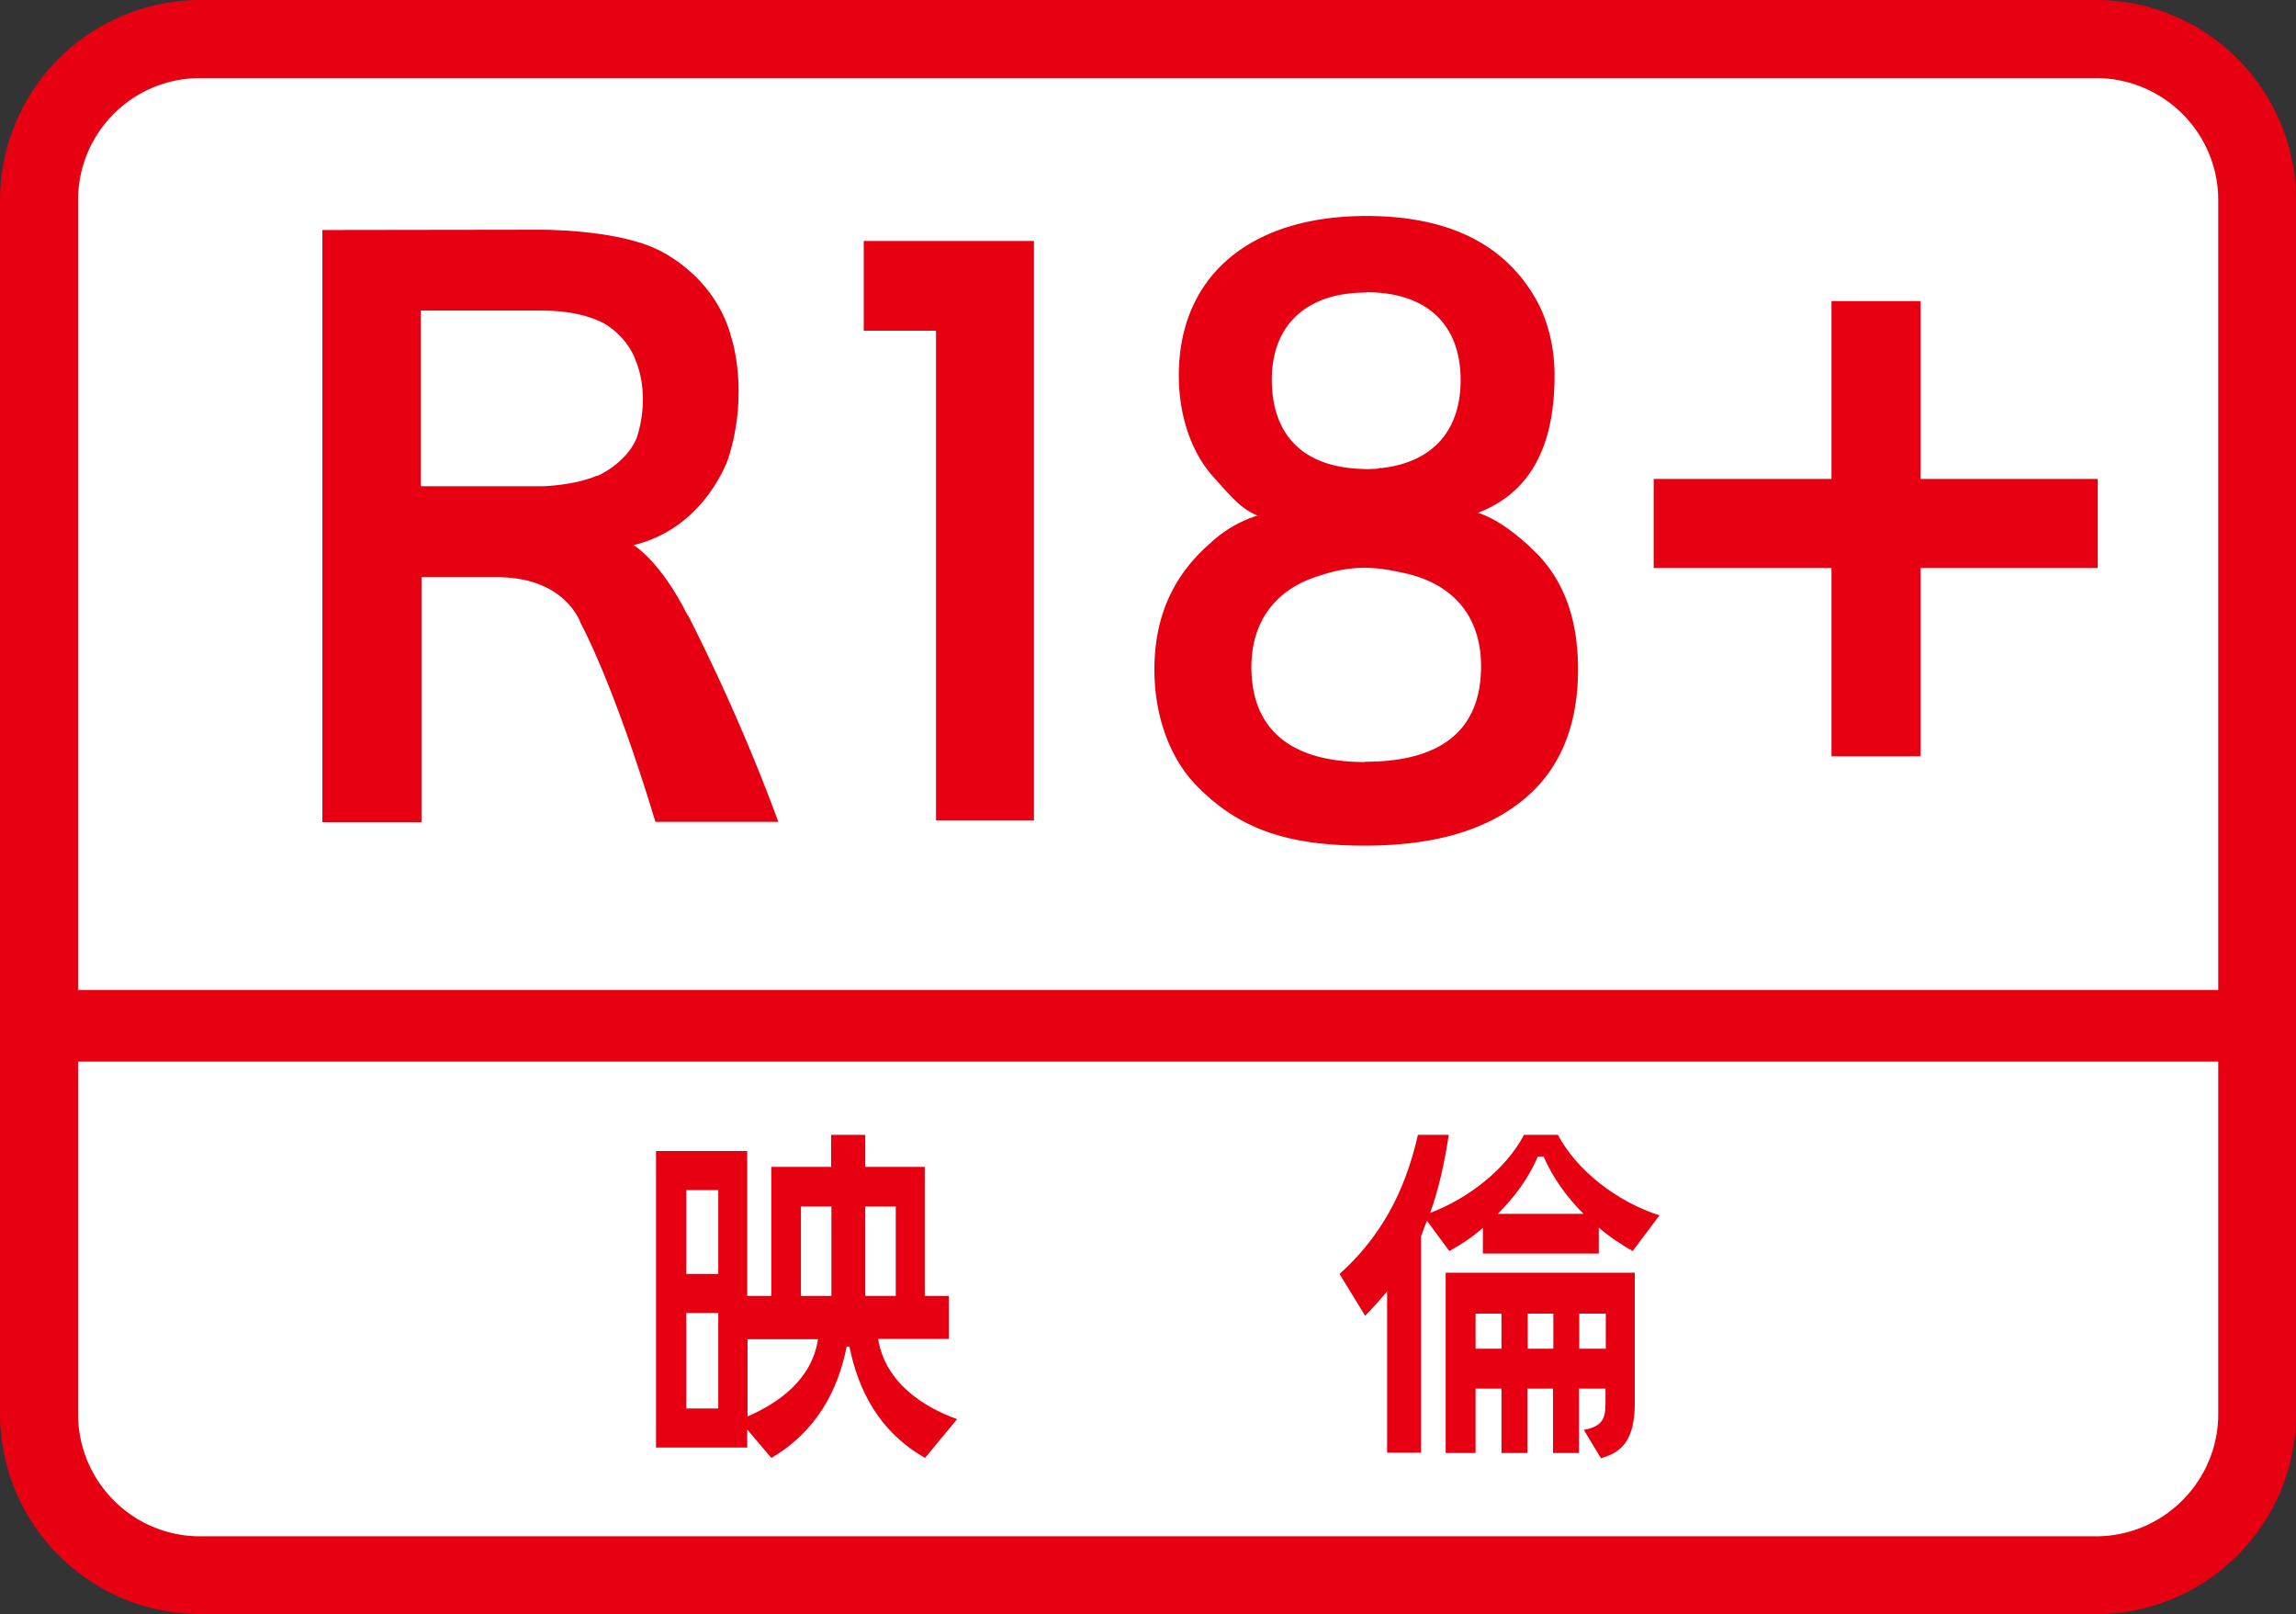
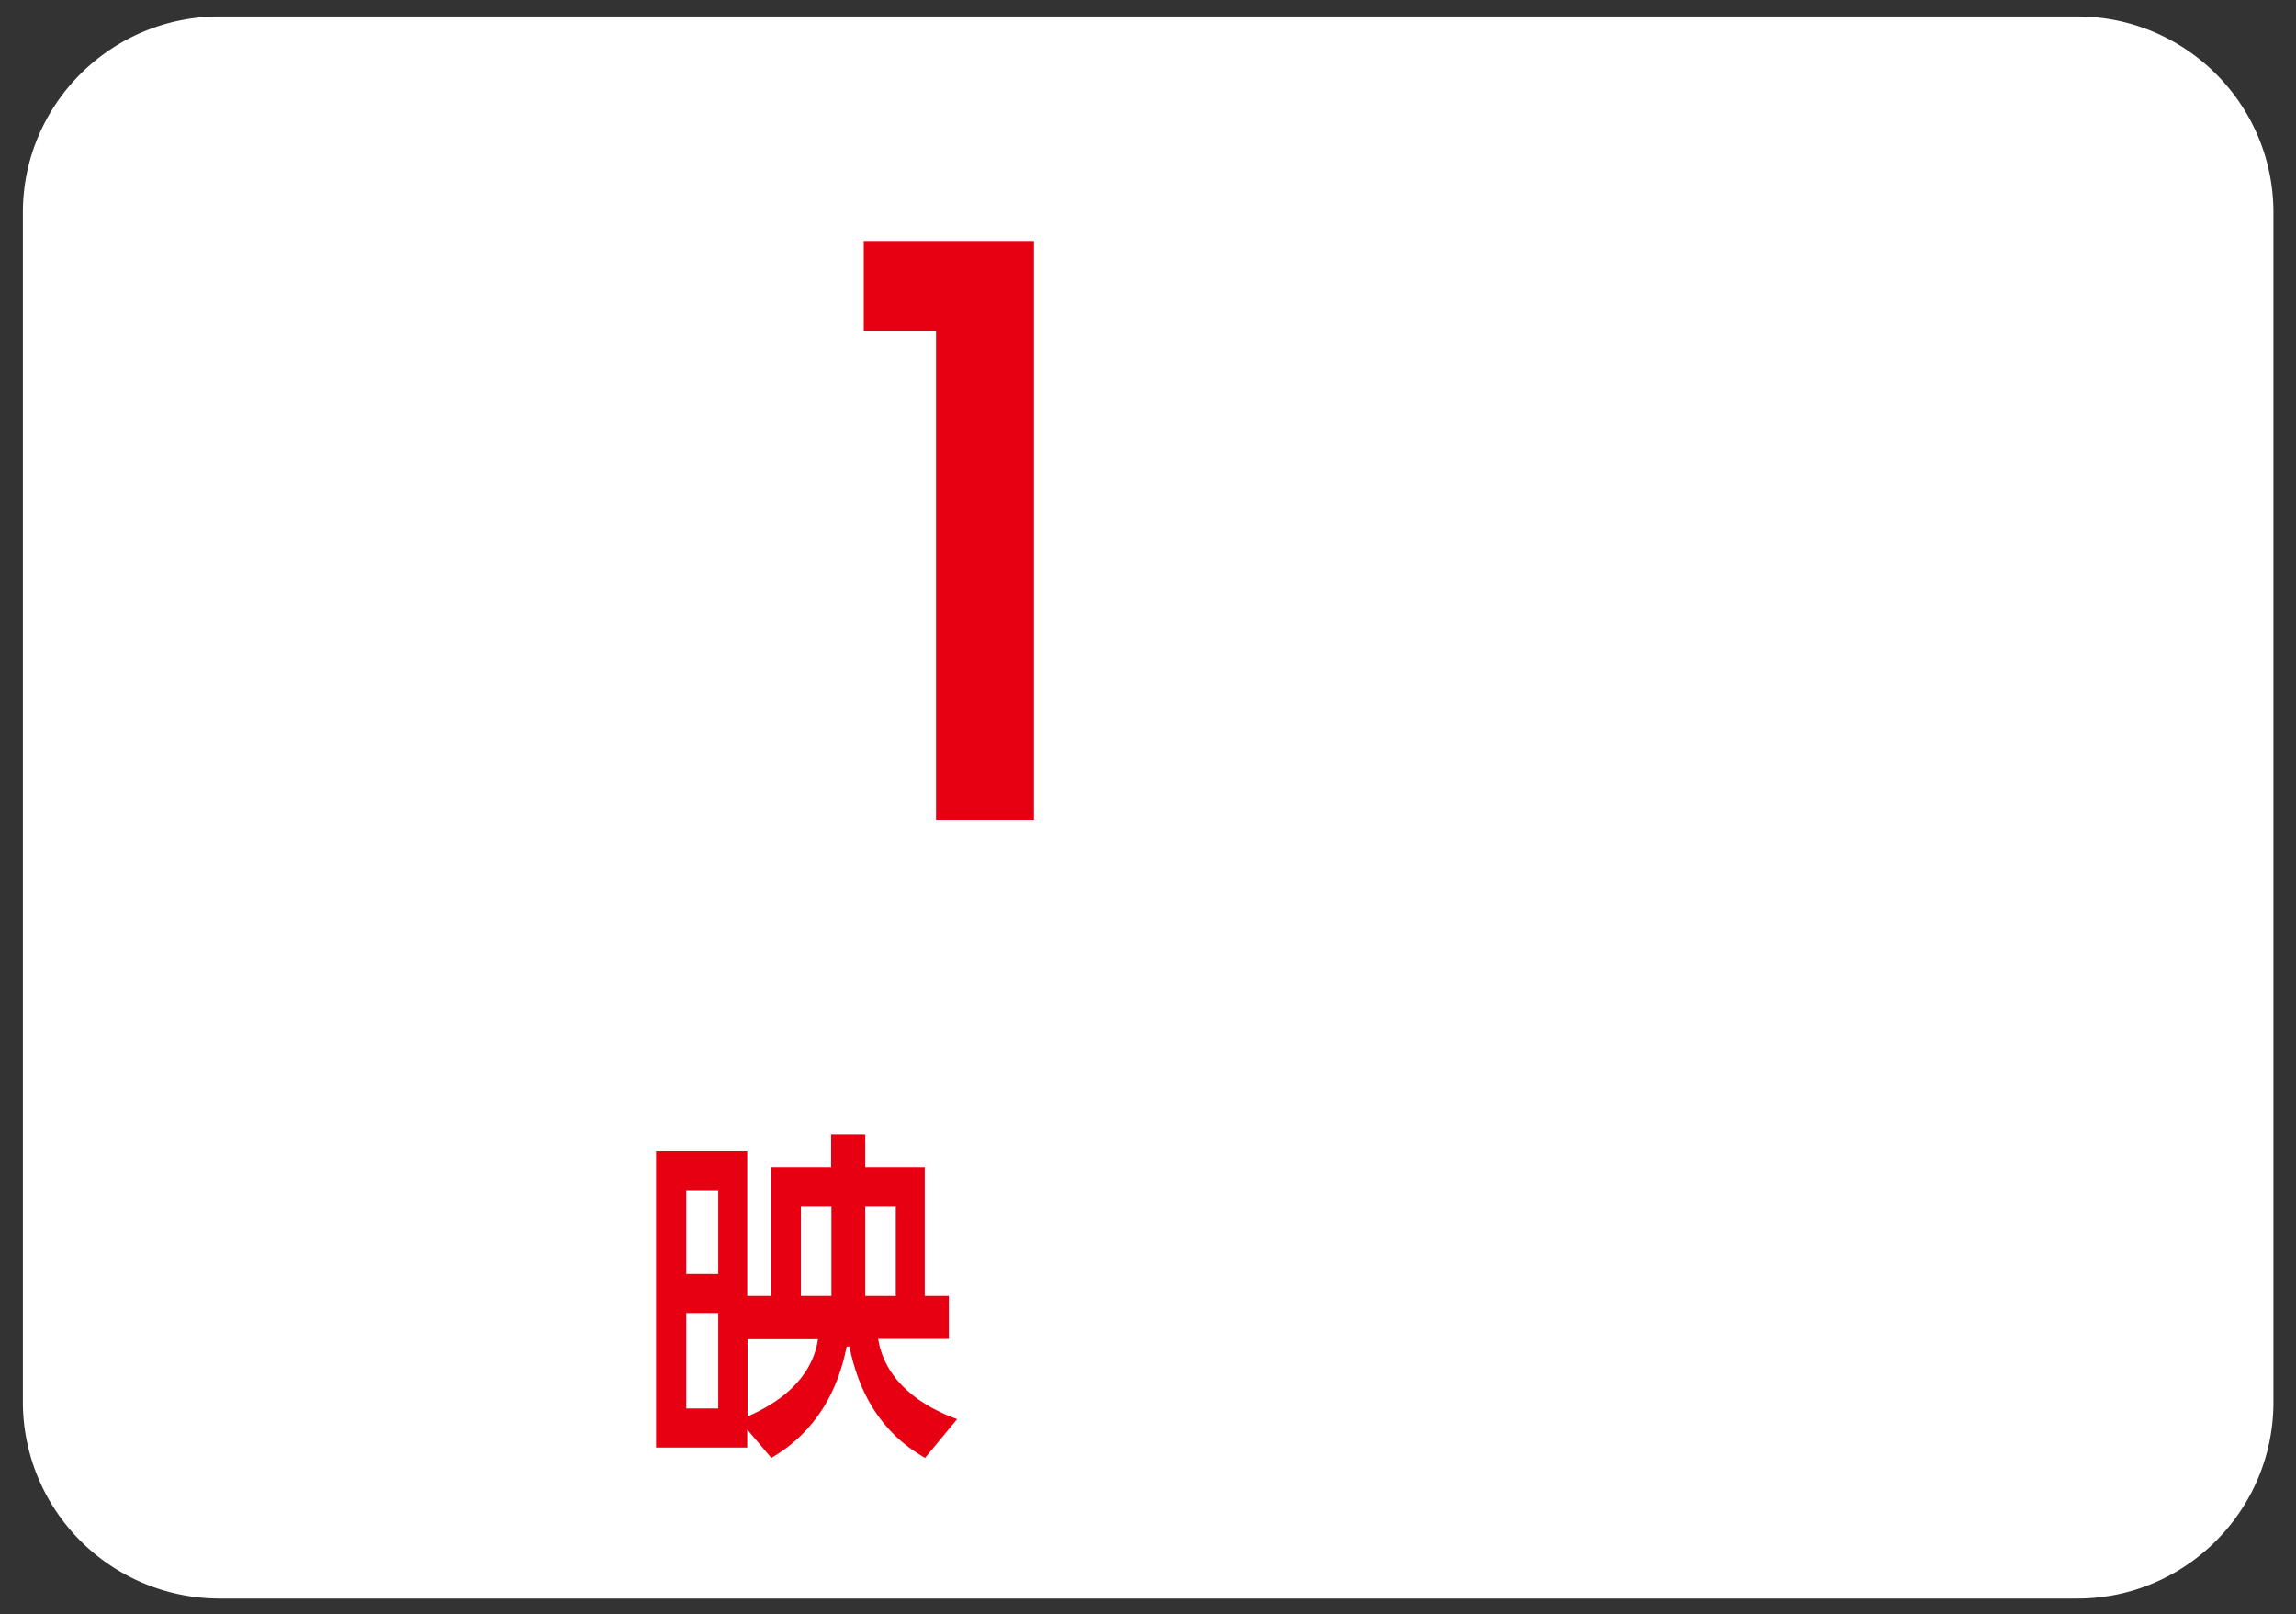
<svg xmlns="http://www.w3.org/2000/svg" viewBox="0 0 75.28 52.91">
  <rect x="0" y="0" width="75.28" height="52.91" fill="#333333" stroke="none" />
  <g class="layer">
    <title>Layer 1</title>
    <path d="m68.11,0.54l-60.92,0c-3.55,0 -6.44,2.88 -6.44,6.43l0,38.99a6.45,6.45 0 0 0 6.44,6.44l60.92,0c3.55,0 6.43,-2.89 6.43,-6.44l0,-38.99c0,-3.55 -2.88,-6.43 -6.43,-6.43" fill="#FFF" id="svg_34" />
-     <path d="m48.38,43.06l0.85,0l0,1.15l-0.85,0l0,-1.15zm1.71,0l0.84,0l0,1.15l-0.84,0l0,-1.15zm1.69,0l0.87,0l0,1.15l-0.87,0l0,-1.15zm-4.37,4.57l0.97,0l0,-2.11l0.85,0l0,2.11l0.85,0l0,-2.11l0.84,0l0,2.11l0.85,0l0,-2.11l0.87,0l0,0.48c0,0.47 -0.08,0.76 -0.71,0.87l0.56,0.93c0.59,-0.17 1.11,-0.49 1.11,-1.79l0,-4.29l-6.2,0l0,5.91l0.01,0zm3,-9.72l0.2,0c0.31,0.72 0.79,1.36 1.31,1.88l-2.81,0c0.52,-0.52 1.01,-1.16 1.31,-1.88m-1.8,2.33l0,0.85l3.8,0l0,-0.85c0.37,0.32 0.76,0.57 1.11,0.77l0.88,-1.17c-1.4,-0.45 -2.71,-1.47 -3.33,-2.64l-1.11,0c-0.59,1.11 -1.79,2.07 -3.08,2.56c0.28,-0.77 0.47,-1.63 0.61,-2.56l-1.01,0c-0.33,1.44 -0.96,3.12 -2.57,4.56l0.84,1.37q0.39,-0.4 0.72,-0.8l0,5.29l1.11,0l0,-7.09c0.07,-0.17 0.12,-0.35 0.2,-0.51l0.73,0.99c0.36,-0.2 0.75,-0.45 1.11,-0.77" fill="#E60012" id="svg_35" />
    <path d="m24.51,46.43l0,-2.53l2.31,0c-0.2,1.32 -1.29,2.09 -2.31,2.53m1.75,-6.88l1,0l0,2.93l-1,0l0,-2.93zm3.11,2.93l-1,0l0,-2.93l1,0l0,2.93zm-6.87,0.56l1.05,0l0,3.13l-1.05,0l0,-3.13zm1.05,-1.28l-1.05,0l0,-2.75l1.05,0l0,2.75zm5.25,2.13l2.31,0l0,-1.41l-0.79,0l0,-4.23l-1.95,0l0,-1.05l-1.12,0l0,1.05l-1.96,0l0,4.23l-0.79,0l0,-4.75l-2.99,0l0,9.72l2.99,0l0,-0.59l0.79,0.93c1.49,-0.87 2.19,-2.23 2.47,-3.65l0.09,0c0.29,1.43 0.97,2.79 2.48,3.65l1.05,-1.27c-1.11,-0.4 -2.36,-1.2 -2.59,-2.64" fill="#E60012" id="svg_36" />
-     <path d="m68.72,50.36l-62.16,0c-2.21,0 -4,-1.8 -4,-4.01l0,-11.55l70.17,0l0,11.55c0,2.21 -1.8,4.01 -4.01,4.01m-62.16,-47.8l62.16,0c2.21,0 4.01,1.79 4.01,4l0,25.89l-70.17,0l0,-25.89c0,-2.21 1.79,-4 4,-4m62.16,-2.56l-62.16,0a6.57,6.57 0 0 0 -6.56,6.56l0,39.79a6.57,6.57 0 0 0 6.56,6.56l62.16,0c3.63,0 6.56,-2.95 6.56,-6.56l0,-39.79c0,-3.61 -2.93,-6.56 -6.56,-6.56" fill="#E60012" id="svg_37" />
-     <path d="m44.76,24.98c-2.49,0 -3.73,-1.11 -3.73,-3.12c0,-1.49 0.8,-2.56 2.24,-2.99c0.92,-0.31 1.68,-0.33 2.65,-0.11c1.71,0.33 2.64,1.43 2.64,3.08c0,2.04 -1.24,3.13 -3.8,3.13m0.04,-15.39c2.01,0 3.09,1.08 3.09,2.88c0,1.65 -0.91,2.68 -2.56,2.88l-0.08,0l-0.11,0.03c0,-0.01 -0.04,0 -0.04,0l-0.07,0c-0.2,0.01 -0.24,0.01 -0.4,0c-1.95,-0.07 -2.93,-1.15 -2.93,-2.93c0,-1.76 1.11,-2.85 3.09,-2.85m5.39,8.35c-0.65,-0.6 -1.2,-0.96 -1.72,-1.13c1.68,-0.65 2.51,-2.12 2.51,-4.51c0,-0.89 -0.21,-1.79 -0.61,-2.49c-1.01,-1.79 -2.85,-2.73 -5.56,-2.73c-3.85,0 -6.15,2 -6.15,5.23c0,1.31 0.41,2.52 1.13,3.32l0.17,0.19c0.47,0.52 0.77,0.87 1.28,1.08a4,4 0 0 0 -1.53,0.89c-1.24,1.07 -1.85,2.43 -1.85,4.16c0,1.49 0.49,2.87 1.35,3.77c1.35,1.4 2.91,2 5.53,2c2.32,0 3.99,-0.51 5.2,-1.49s1.81,-2.43 1.81,-4.29c0,-1.73 -0.52,-3.07 -1.56,-3.99" fill="#E60012" id="svg_38" />
    <path d="m28.32,7.91l0,2.93l2.37,0l0,16.05l3.21,0l0,-18.99l-5.59,0l0.01,0.01z" fill="#E60012" id="svg_39" />
-     <path d="m68.78,15.7l-5.81,0l0,-5.83l-2.92,0l0,5.83l-5.83,0l0,2.92l5.83,0l0,6.17l2.92,0l0,-6.17l5.81,0l0,-2.92z" fill="#E60012" id="svg_40" />
-     <path d="m19.58,15.59c-0.76,0.33 -1.81,0.35 -1.81,0.35l-3.97,0l0,-5.76l4.01,0c1.51,0.01 2.15,0.52 2.15,0.52c0.69,0.48 0.88,1.11 0.88,1.11c0.52,1.27 0.03,2.56 0.03,2.56c-0.35,0.83 -1.28,1.23 -1.28,1.23m2.95,4.56c-0.88,-1.76 -1.75,-2.29 -1.77,-2.29c2.37,-0.57 3.11,-2.85 3.11,-2.85c0.69,-2.16 0.11,-3.92 0.11,-3.92c-0.56,-2.17 -2.52,-2.96 -2.52,-2.96c-1.39,-0.63 -3.77,-0.61 -3.77,-0.61l-7.13,0.01l0,19.41l3.25,0l0,-8.03l2.55,0c2.2,0.03 2.67,1.51 2.67,1.51s1.05,1.88 2.45,6.51l4.03,0c-1.39,-3.79 -2.96,-6.75 -2.96,-6.77" fill="#E60012" id="svg_42" />
  </g>
</svg>